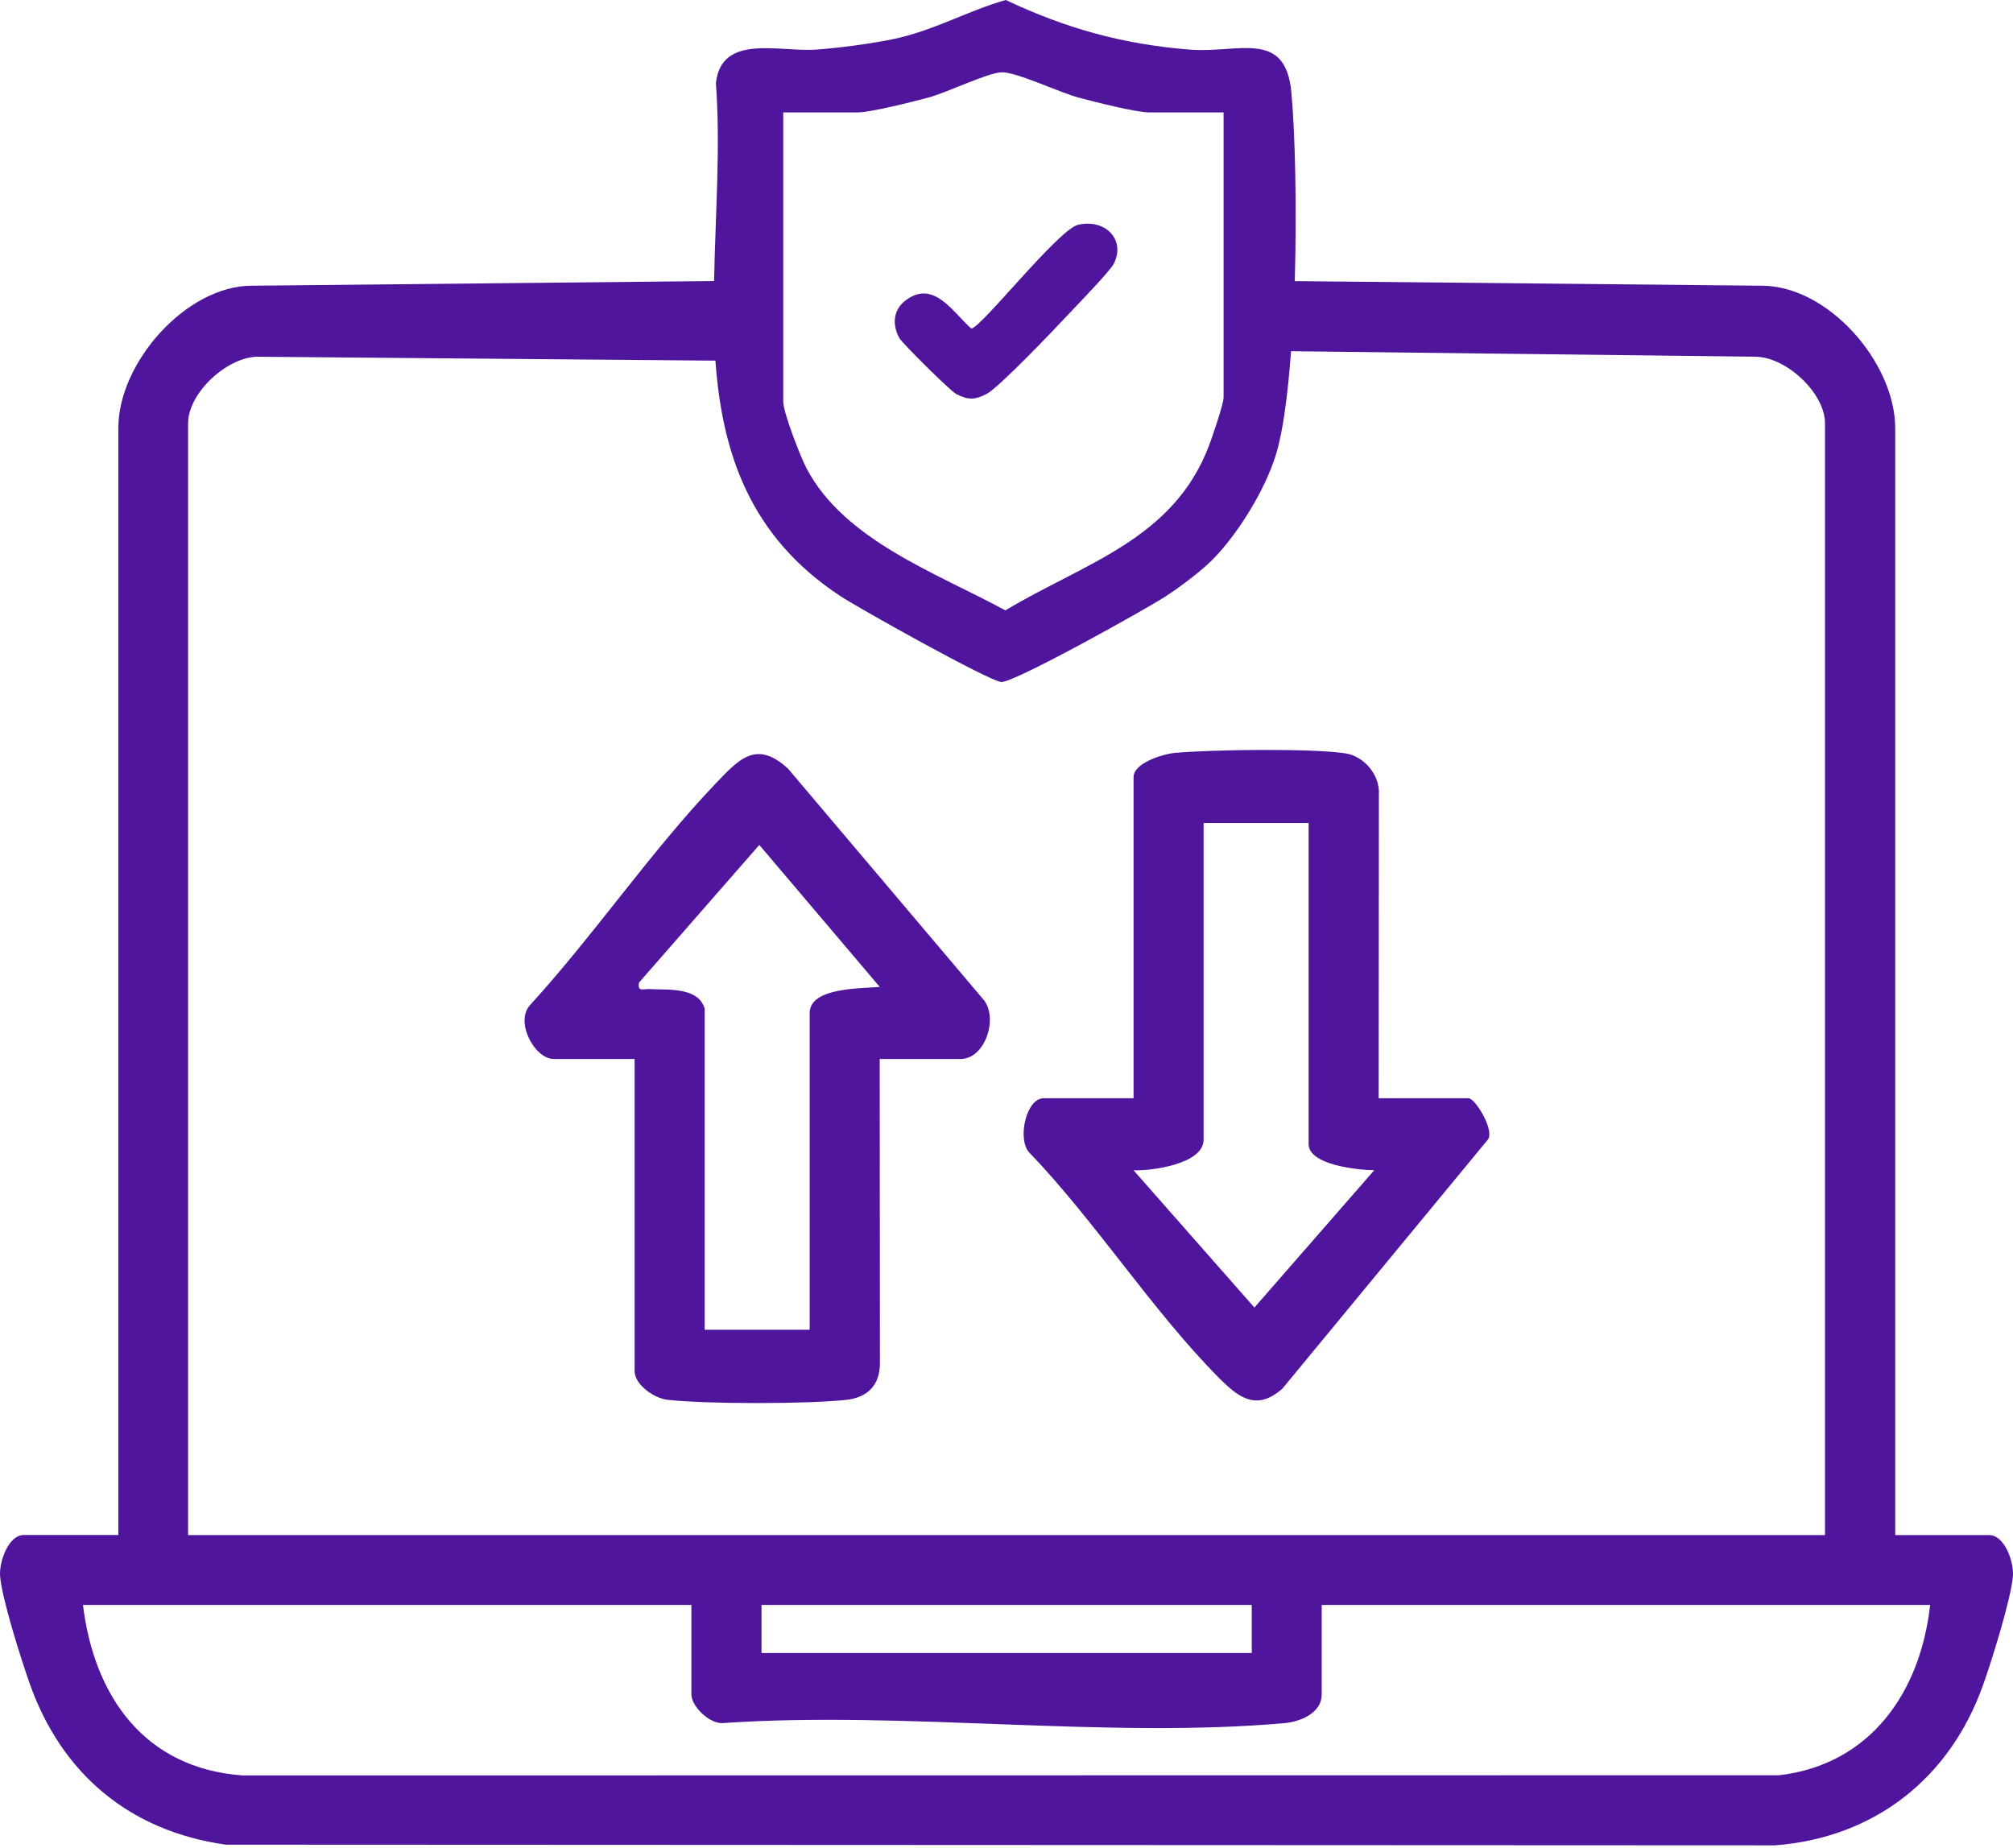
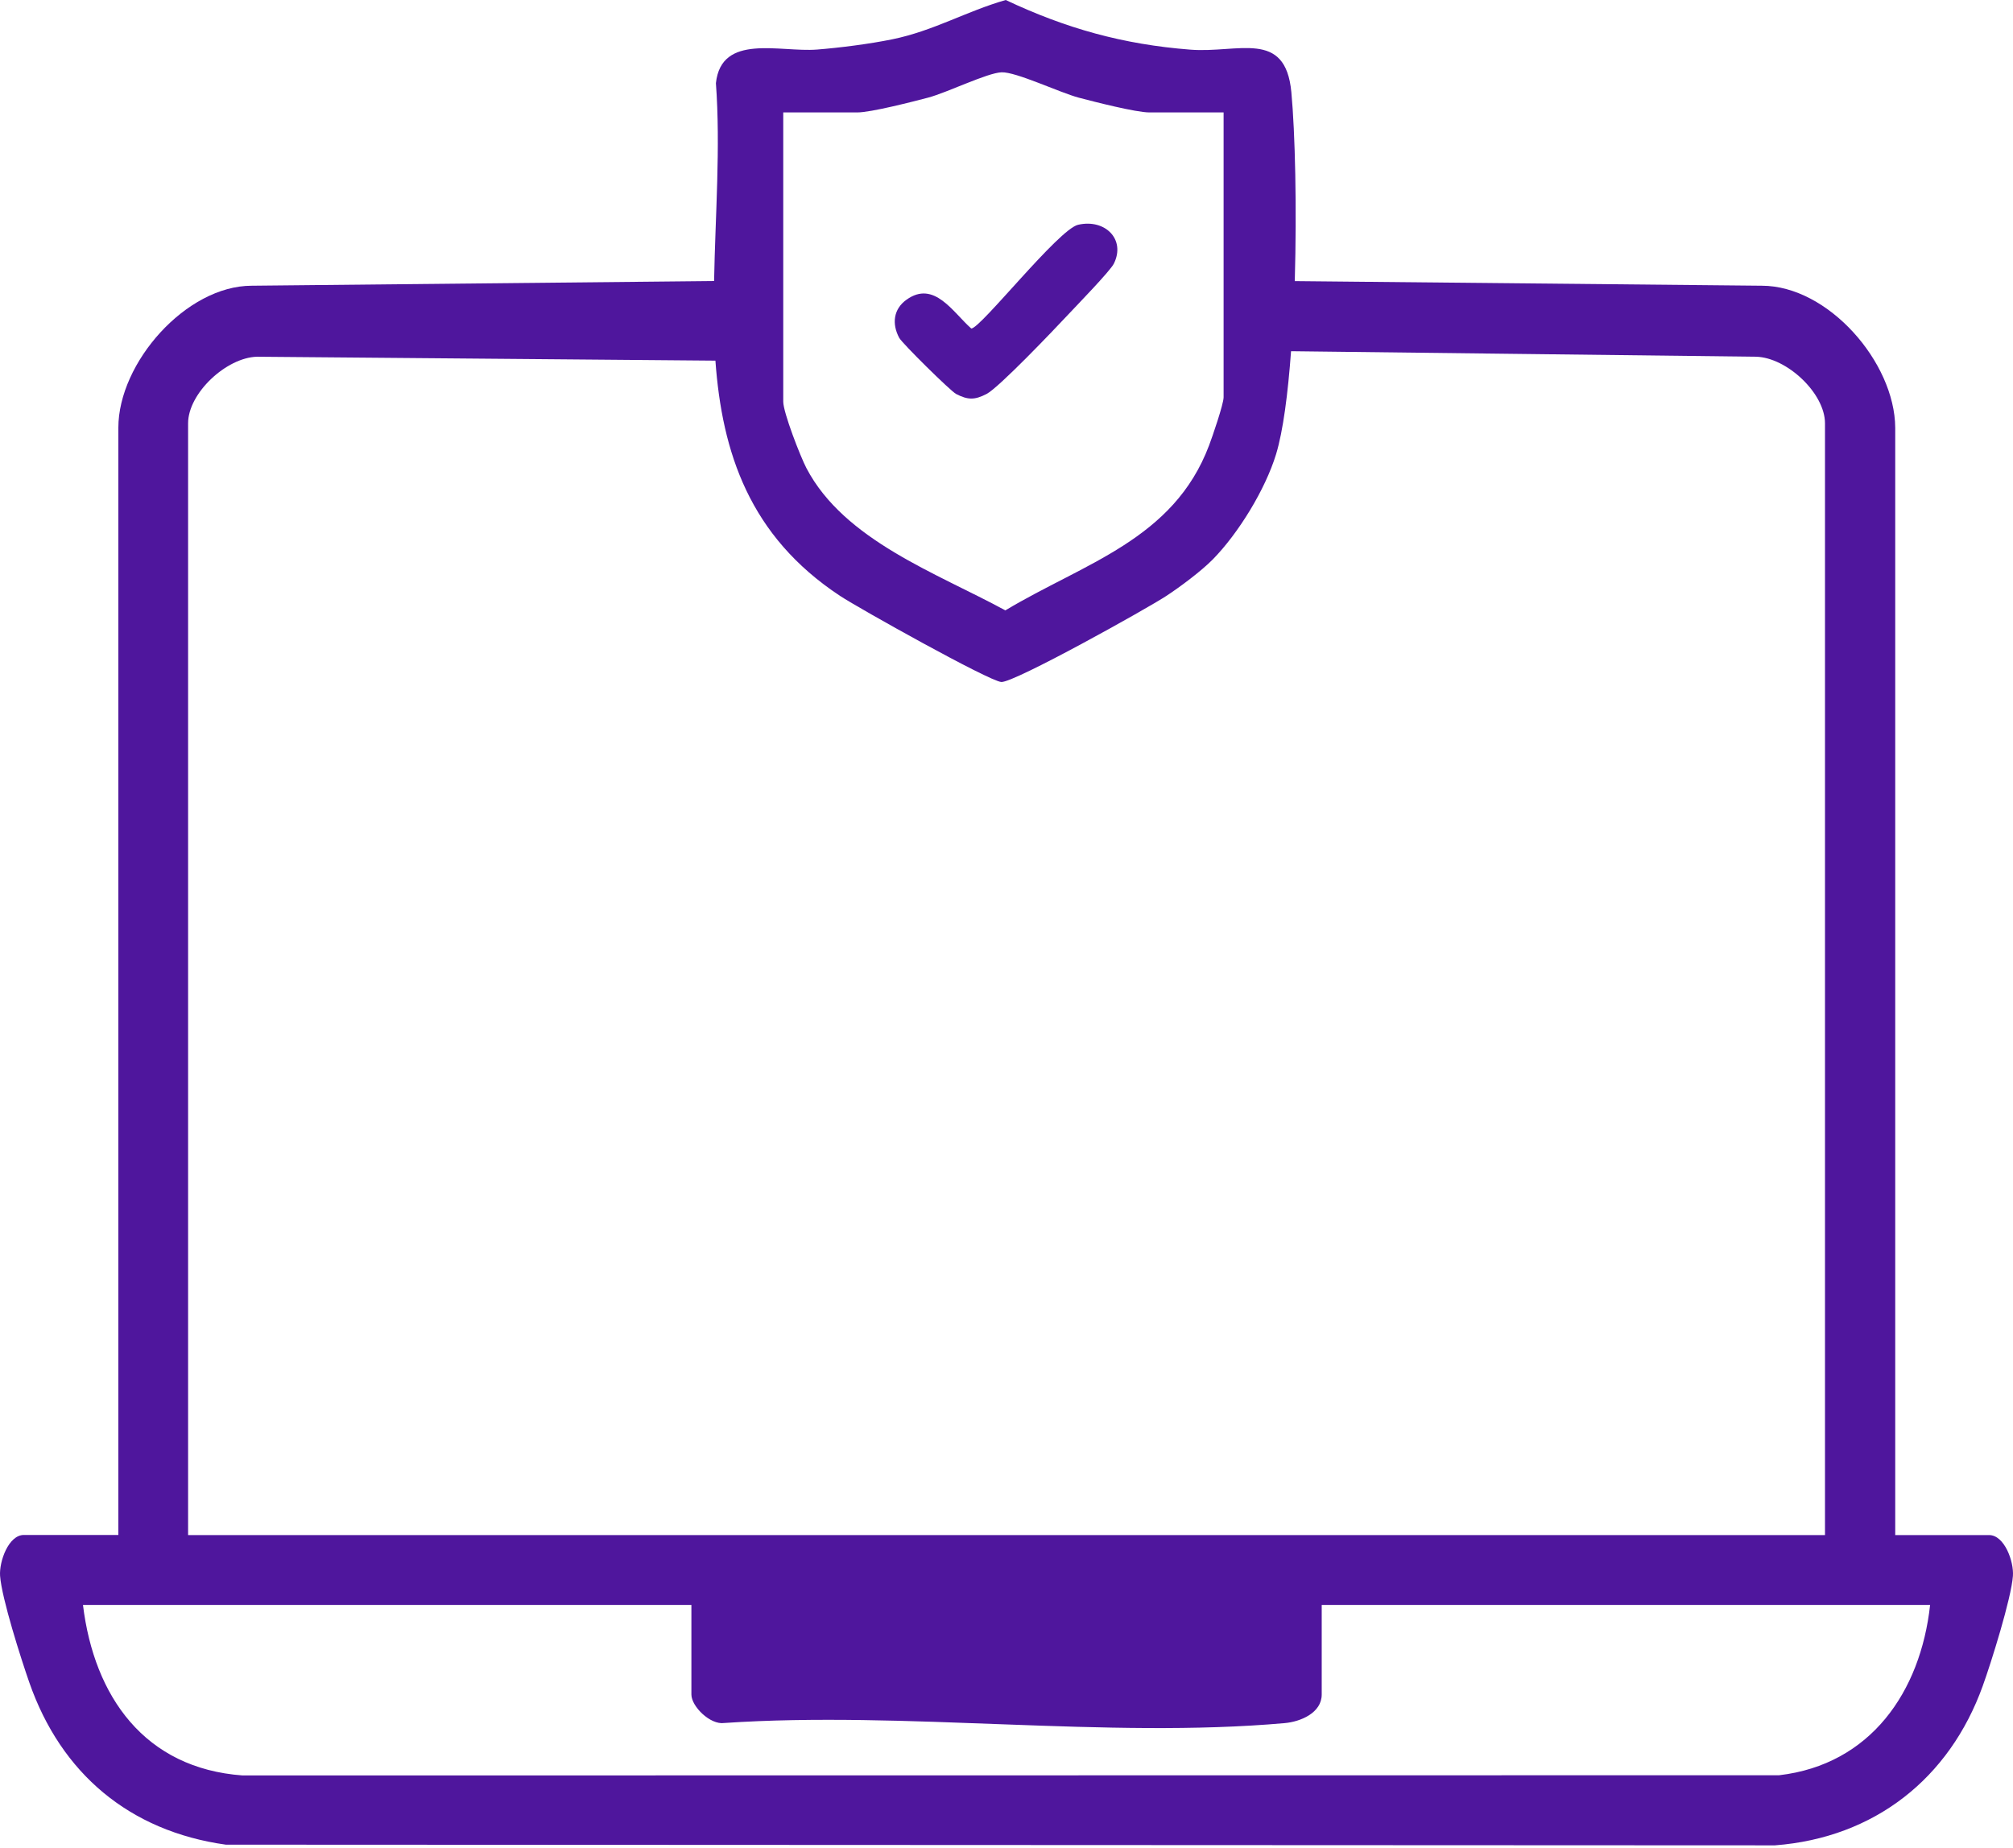
<svg xmlns="http://www.w3.org/2000/svg" width="73" height="67" viewBox="0 0 73 67" fill="none">
-   <path d="M28.568 27.866C27.423 26.818 26.793 27.535 25.947 28.418C23.608 30.87 21.53 33.921 19.227 36.441C18.658 37.052 19.391 38.401 20.076 38.401H23.014V49.727C23.014 50.199 23.702 50.701 24.202 50.76C25.572 50.919 29.344 50.919 30.714 50.76C31.48 50.669 31.917 50.21 31.91 49.417L31.902 38.401H34.84C35.707 38.401 36.199 36.972 35.693 36.281L28.571 27.866H28.568ZM29.362 36.736V48.221H25.554V36.579C25.324 35.768 24.154 35.907 23.567 35.867C23.331 35.852 23.108 35.987 23.174 35.63L27.536 30.64L31.902 35.787C31.286 35.852 29.362 35.787 29.362 36.736Z" fill="#4F169D" />
-   <path d="M53.251 39.824H49.996L50.004 28.808C50.047 28.106 49.471 27.425 48.797 27.32C47.602 27.131 43.885 27.182 42.609 27.302C42.172 27.342 41.108 27.666 41.108 28.182V39.824H37.853C37.208 39.824 36.887 41.304 37.317 41.784C39.712 44.275 41.796 47.541 44.202 49.963C44.923 50.69 45.572 51.178 46.505 50.356L53.965 41.315C54.195 40.958 53.491 39.824 53.254 39.824H53.251ZM45.492 47.417L41.108 42.438C41.742 42.464 43.648 42.217 43.648 41.329V29.844H47.456V41.486C47.456 42.257 49.282 42.431 49.836 42.435L45.492 47.414V47.417Z" fill="#4F169D" />
-   <path d="M72.14 55.666H68.729V15.511C68.715 13.14 66.298 10.361 63.889 10.361L46.954 10.194C47.03 7.539 46.968 4.819 46.83 3.342C46.615 1.051 44.906 1.938 43.16 1.8C40.733 1.611 38.659 1.033 36.472 0C35.036 0.411 33.856 1.12 32.354 1.426C31.538 1.593 30.463 1.731 29.632 1.797C28.276 1.902 26.159 1.197 25.962 3.015C26.133 5.335 25.94 7.794 25.896 10.191L9.132 10.361C6.748 10.361 4.292 13.158 4.292 15.511V55.662H0.866C0.309 55.662 -0.034 56.626 0.003 57.146C0.061 57.957 0.764 60.157 1.063 61.012C2.215 64.31 4.693 66.402 8.188 66.893L64.367 66.918C67.975 66.642 70.697 64.492 71.903 61.136C72.21 60.288 72.939 57.957 72.997 57.15C73.037 56.629 72.691 55.666 72.133 55.666H72.14ZM28.4 4.077H31.09C31.582 4.077 33.083 3.691 33.652 3.542C34.351 3.357 35.795 2.644 36.319 2.622C36.844 2.6 38.426 3.357 39.122 3.542C39.687 3.691 41.192 4.077 41.684 4.077H44.373V14.406C44.373 14.649 43.969 15.831 43.845 16.155C42.555 19.57 39.326 20.414 36.458 22.134C33.98 20.785 30.619 19.599 29.245 16.977C29.023 16.551 28.404 14.958 28.404 14.566V4.077H28.4ZM6.821 15.351C6.821 14.257 8.21 12.965 9.321 12.936L25.944 13.078C26.184 16.406 27.179 19.443 30.466 21.61C31.137 22.054 35.871 24.701 36.312 24.731C36.775 24.76 41.593 22.072 42.296 21.61C42.806 21.276 43.565 20.708 43.984 20.283C44.917 19.33 45.886 17.748 46.276 16.471C46.531 15.631 46.706 14.278 46.819 12.736L63.682 12.936C64.793 12.962 66.182 14.257 66.182 15.351V55.666H6.821V15.351ZM45.394 58.2V59.943H27.616V58.2H45.394ZM64.516 64.376L8.797 64.383C5.247 64.125 3.414 61.525 3.009 58.2H25.073V61.448C25.073 61.881 25.758 62.554 26.261 62.481C32.813 62.037 40.128 63.059 46.589 62.485C47.165 62.434 47.931 62.114 47.931 61.448V58.2H69.994C69.648 61.35 67.836 63.99 64.516 64.376Z" fill="#4F169D" />
+   <path d="M72.14 55.666H68.729V15.511C68.715 13.14 66.298 10.361 63.889 10.361L46.954 10.194C47.03 7.539 46.968 4.819 46.83 3.342C46.615 1.051 44.906 1.938 43.16 1.8C40.733 1.611 38.659 1.033 36.472 0C35.036 0.411 33.856 1.12 32.354 1.426C31.538 1.593 30.463 1.731 29.632 1.797C28.276 1.902 26.159 1.197 25.962 3.015C26.133 5.335 25.94 7.794 25.896 10.191L9.132 10.361C6.748 10.361 4.292 13.158 4.292 15.511V55.662H0.866C0.309 55.662 -0.034 56.626 0.003 57.146C0.061 57.957 0.764 60.157 1.063 61.012C2.215 64.31 4.693 66.402 8.188 66.893L64.367 66.918C67.975 66.642 70.697 64.492 71.903 61.136C72.21 60.288 72.939 57.957 72.997 57.15C73.037 56.629 72.691 55.666 72.133 55.666H72.14ZM28.4 4.077H31.09C31.582 4.077 33.083 3.691 33.652 3.542C34.351 3.357 35.795 2.644 36.319 2.622C36.844 2.6 38.426 3.357 39.122 3.542C39.687 3.691 41.192 4.077 41.684 4.077H44.373V14.406C44.373 14.649 43.969 15.831 43.845 16.155C42.555 19.57 39.326 20.414 36.458 22.134C33.98 20.785 30.619 19.599 29.245 16.977C29.023 16.551 28.404 14.958 28.404 14.566V4.077H28.4ZM6.821 15.351C6.821 14.257 8.21 12.965 9.321 12.936L25.944 13.078C26.184 16.406 27.179 19.443 30.466 21.61C31.137 22.054 35.871 24.701 36.312 24.731C36.775 24.76 41.593 22.072 42.296 21.61C42.806 21.276 43.565 20.708 43.984 20.283C44.917 19.33 45.886 17.748 46.276 16.471C46.531 15.631 46.706 14.278 46.819 12.736L63.682 12.936C64.793 12.962 66.182 14.257 66.182 15.351V55.666H6.821V15.351ZM45.394 58.2V59.943H27.616H45.394ZM64.516 64.376L8.797 64.383C5.247 64.125 3.414 61.525 3.009 58.2H25.073V61.448C25.073 61.881 25.758 62.554 26.261 62.481C32.813 62.037 40.128 63.059 46.589 62.485C47.165 62.434 47.931 62.114 47.931 61.448V58.2H69.994C69.648 61.35 67.836 63.99 64.516 64.376Z" fill="#4F169D" />
  <path d="M39.099 8.15C38.385 8.312 35.56 11.913 35.223 11.913C34.561 11.331 33.878 10.15 32.877 10.866C32.395 11.209 32.34 11.746 32.608 12.249C32.713 12.448 34.471 14.182 34.673 14.287C35.101 14.508 35.348 14.508 35.776 14.287C36.224 14.056 38.235 11.943 38.718 11.427C39.038 11.085 40.258 9.831 40.393 9.561C40.83 8.682 40.077 7.929 39.101 8.15H39.099Z" fill="#4F169D" />
</svg>